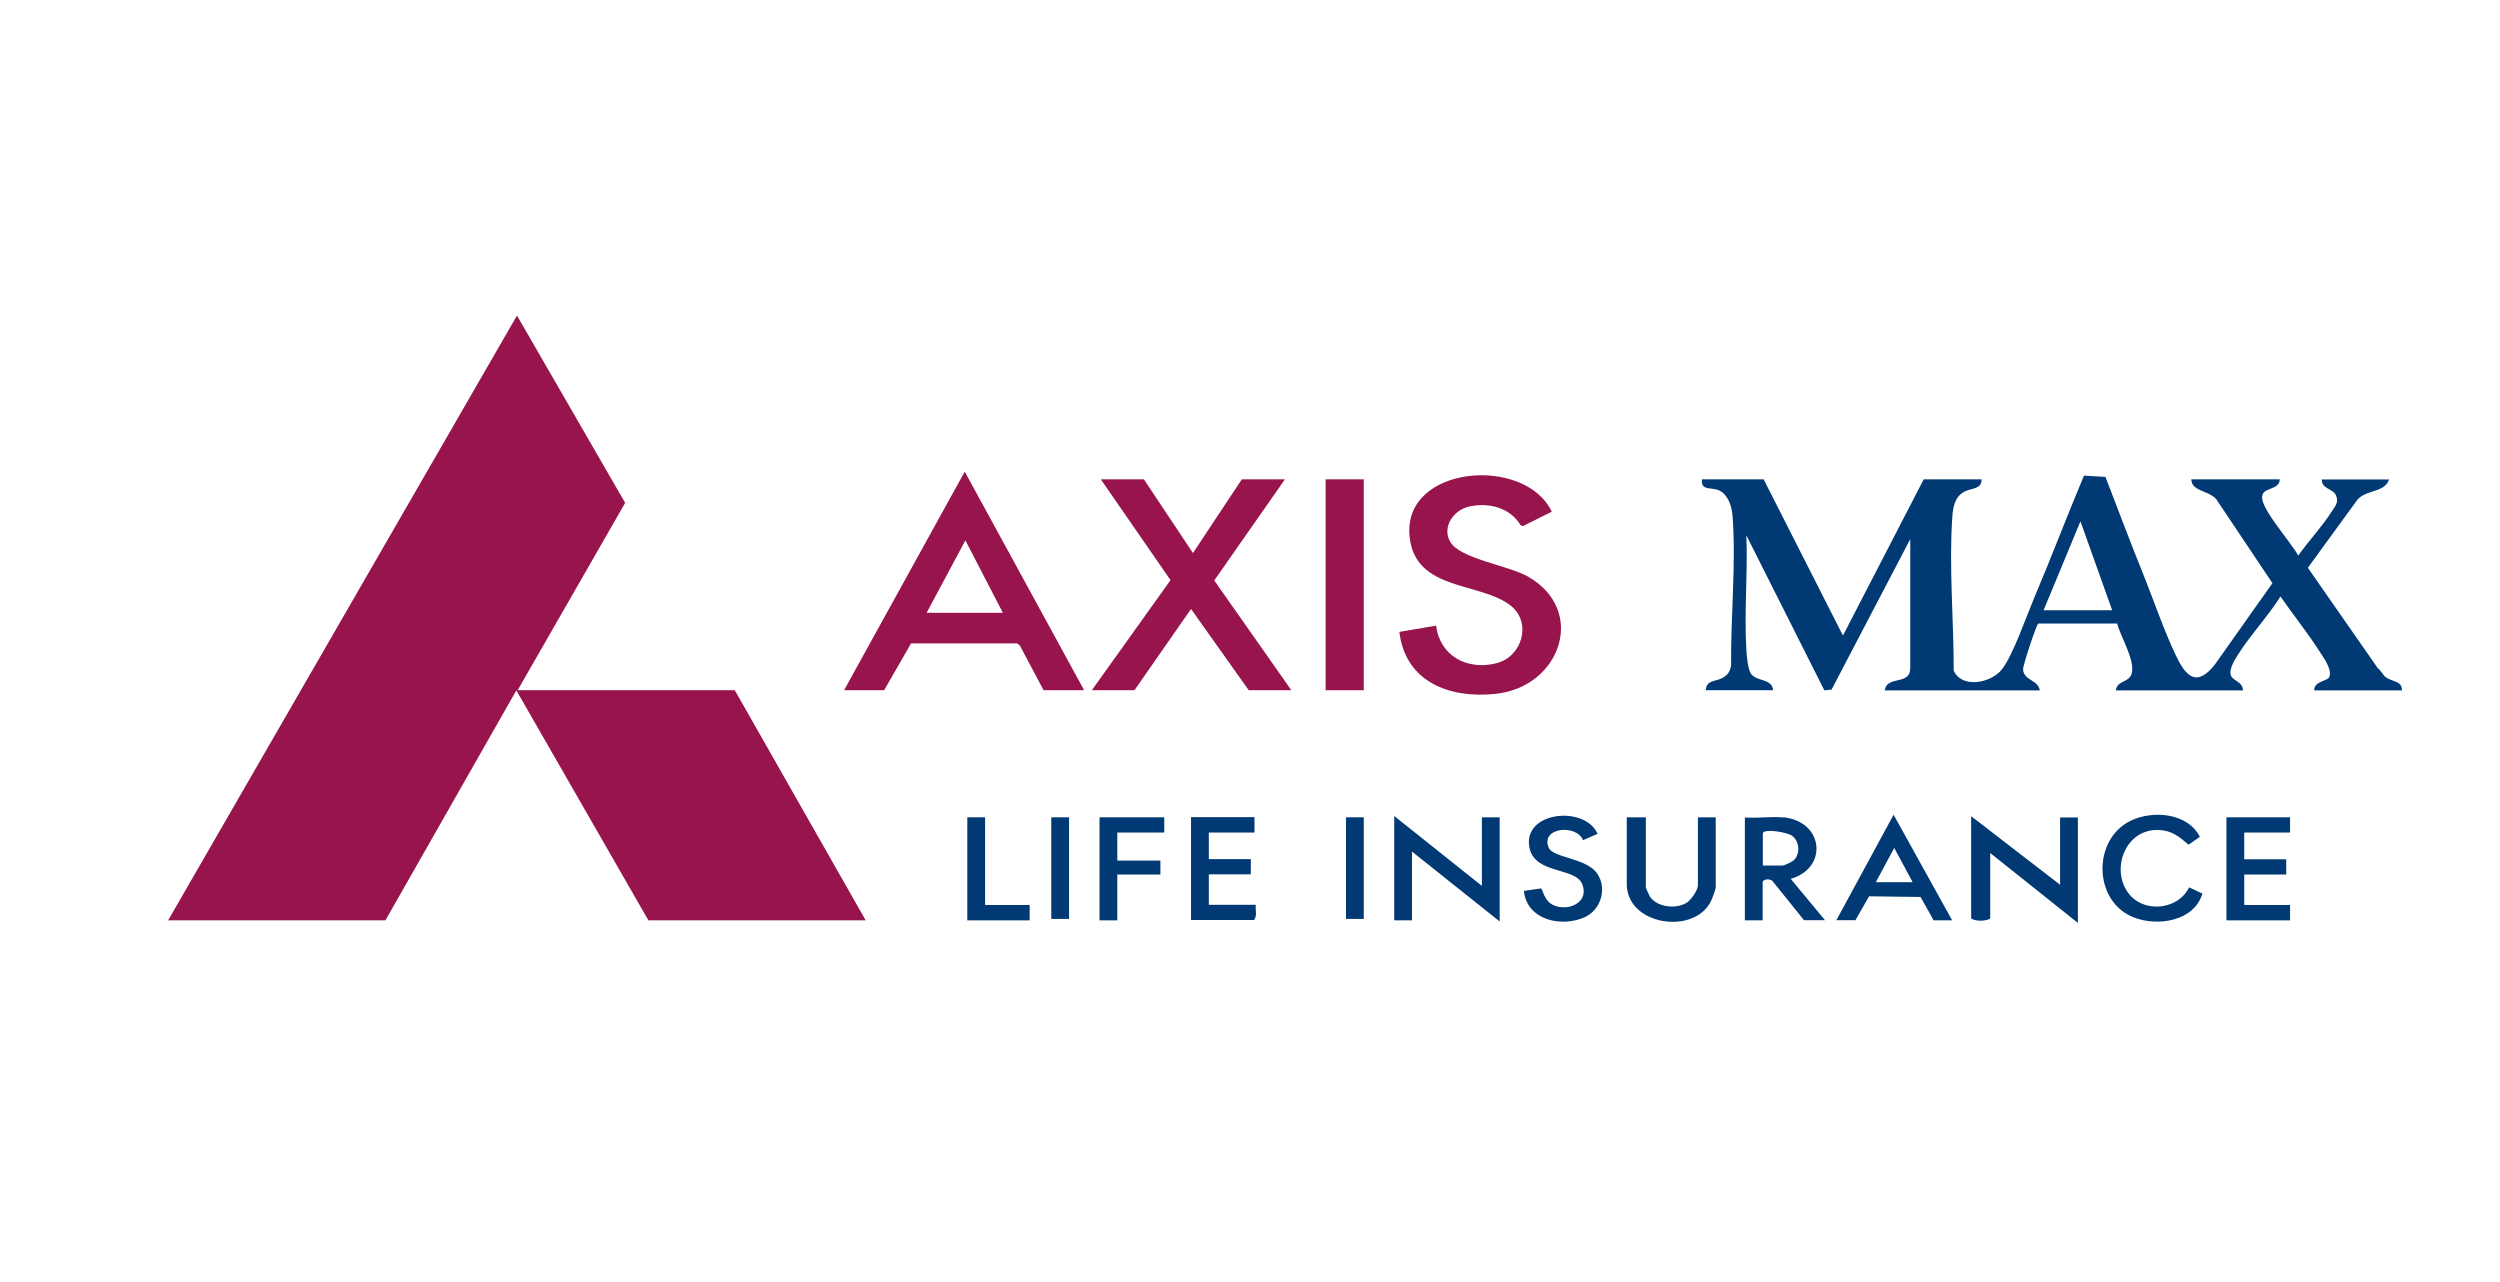
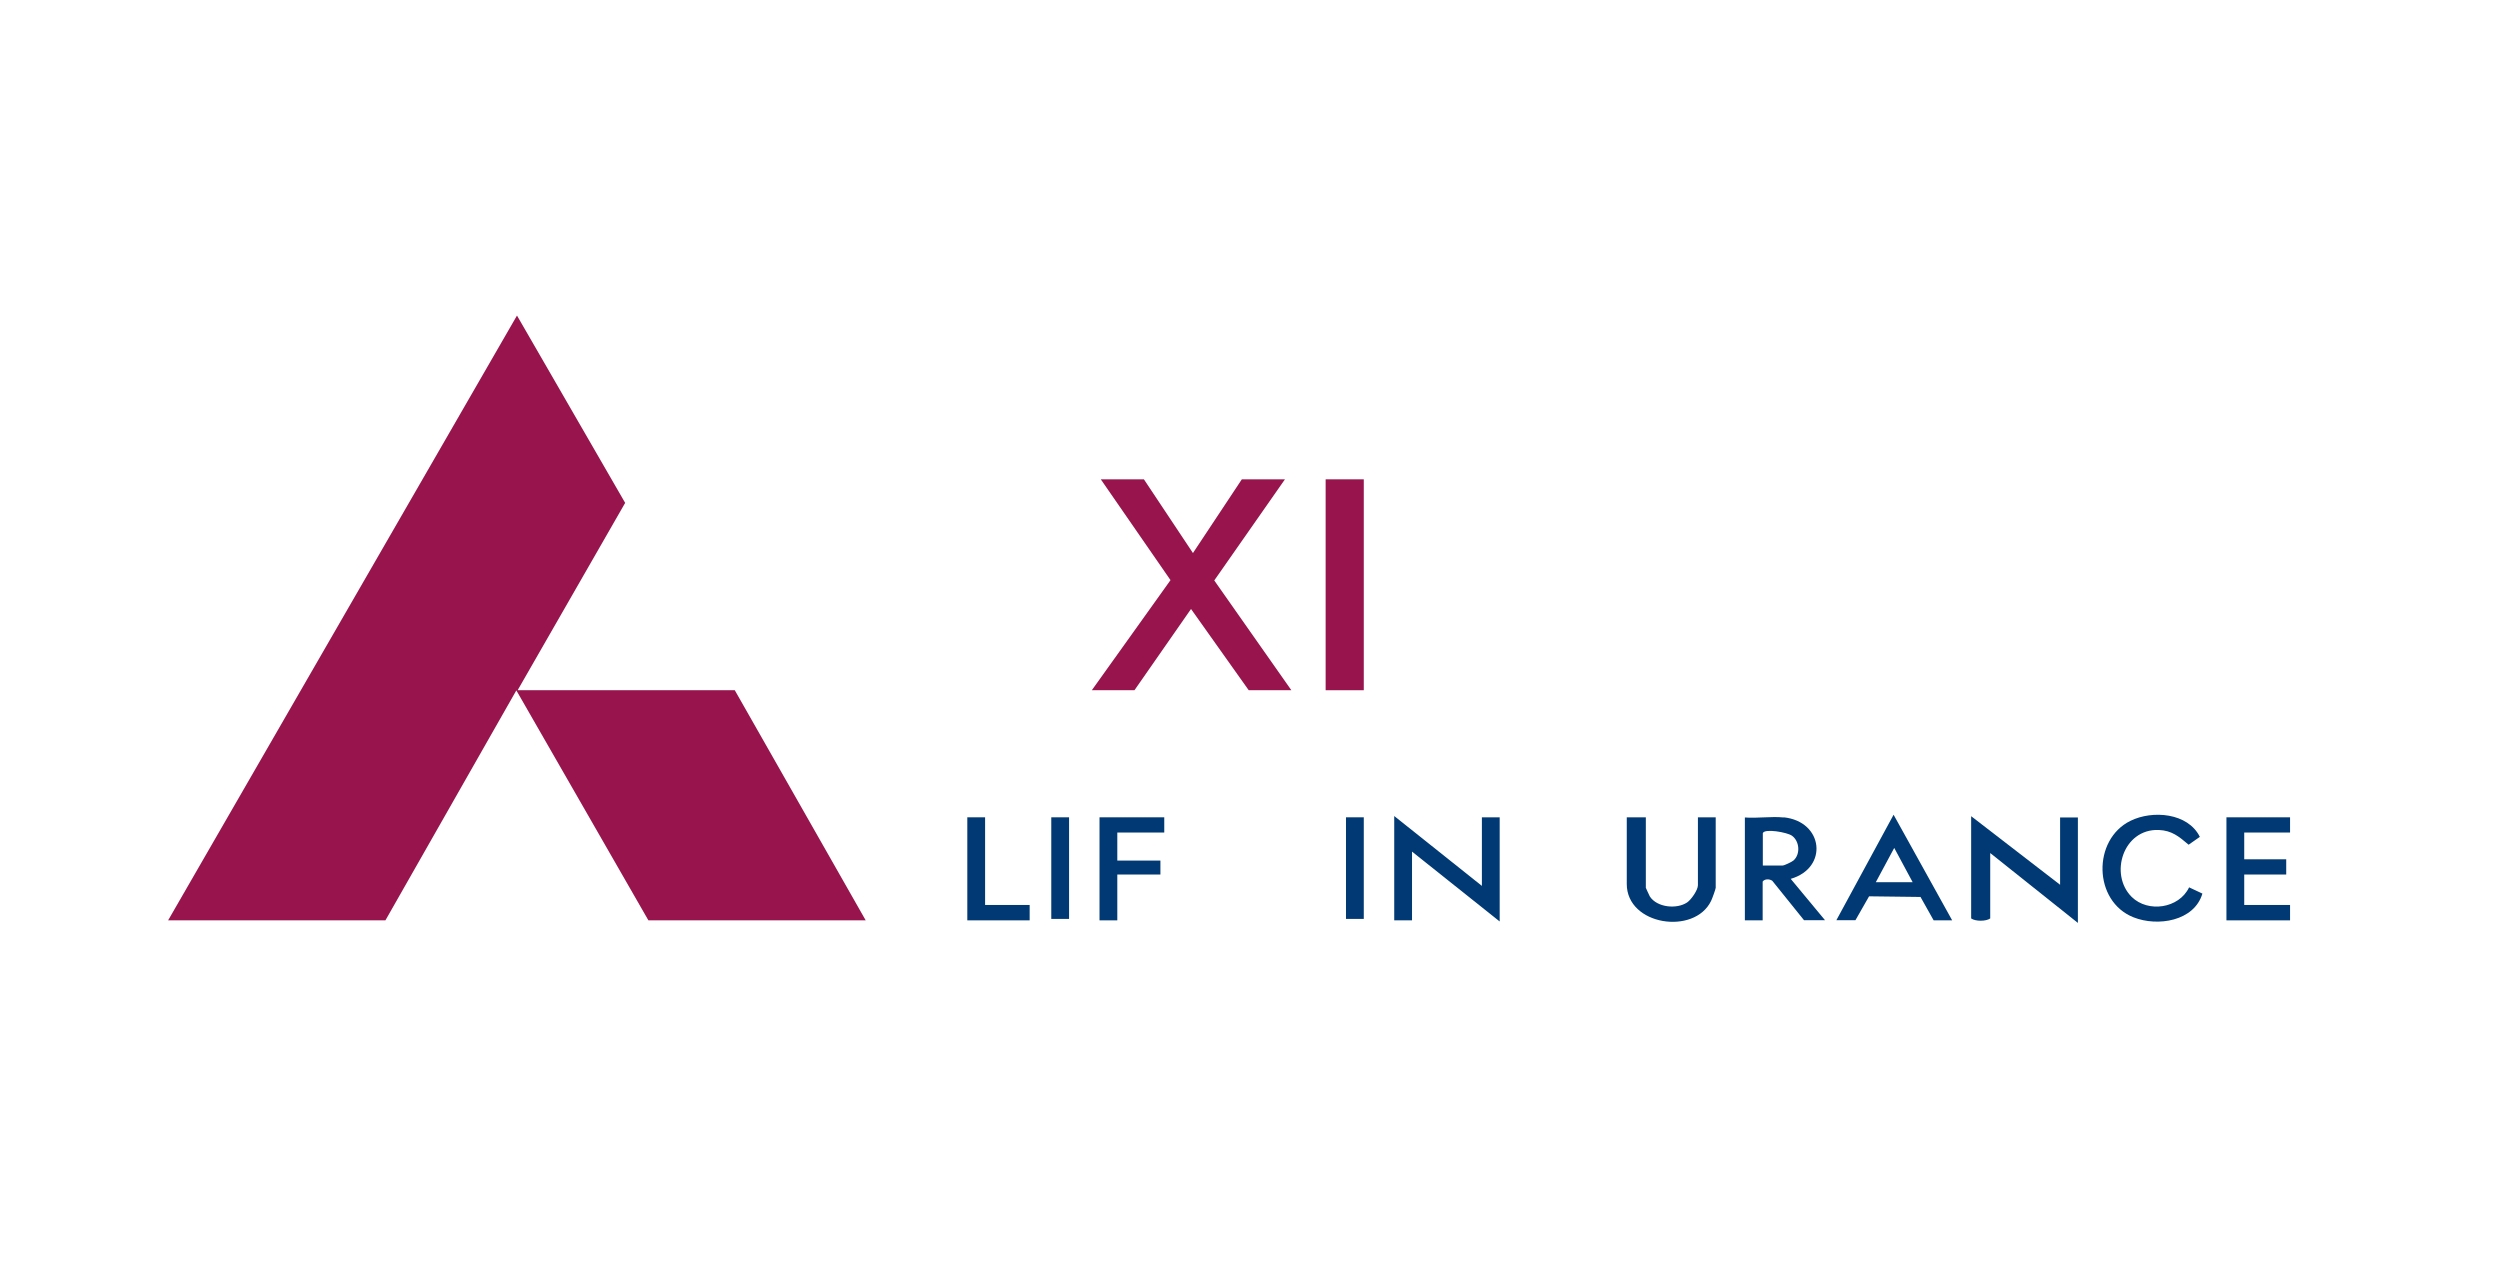
<svg xmlns="http://www.w3.org/2000/svg" id="Layer_1" data-name="Layer 1" viewBox="0 0 156 80">
  <defs>
    <style>
      .cls-1 {
        fill: #003974;
      }

      .cls-2, .cls-3 {
        fill: #97144d;
      }

      .cls-3 {
        fill-rule: evenodd;
      }
    </style>
  </defs>
  <polygon class="cls-3" points="32.3 43.07 45.85 43.07 54.02 57.43 40.46 57.43 32.22 43.08 24.05 57.43 10.49 57.43 32.26 19.69 39.01 31.38 32.3 43.07" />
-   <path class="cls-1" d="M136.71,29.91h5.55c-.04.75-1.19.43-1.1,1.21.1.84,1.8,2.72,2.25,3.55.64-.91,1.5-1.82,2.09-2.75.22-.35.46-.58.26-1.02-.18-.41-.9-.39-.88-.98h4.2c-.32.91-1.59.57-2.1,1.43l-2.97,4.08,4.36,6.26c.2.15.3.4.48.55.38.32,1.05.21,1.03.84h-5.47c-.05-.53.79-.6.91-.79.27-.44-.34-1.27-.58-1.64-.74-1.16-1.65-2.29-2.44-3.43-.77,1.23-1.84,2.36-2.61,3.57-.22.34-.61.94-.49,1.34.1.35.78.42.76.95h-7.93c.06-.56.67-.5.91-.88.47-.73-.64-2.49-.83-3.29h-4.92c-.13.08-.96,2.61-.95,2.86.03.69.96.66,1.04,1.31h-9.67c.13-.96,1.59-.28,1.59-1.39v-8.05l-4.91,9.39-.45.05-4.87-9.68c.1,2.33-.14,4.78,0,7.1.02.38.09,1.32.32,1.58.39.46,1.3.27,1.35.99h-4.2c.05-.63.54-.53.97-.73.38-.19.54-.39.61-.82-.03-3,.32-6.38.09-9.35-.05-.57-.27-1.29-.82-1.56-.47-.23-1.17.05-1.09-.7h3.85l4.95,9.75,5.04-9.75h3.61c.02.64-.67.54-1.09.78-.61.34-.7,1-.74,1.64-.21,3.05.1,6.44.09,9.51.5,1.15,2.33.79,3.01-.07s1.55-3.36,2.02-4.48c1.07-2.52,2.04-5.09,3.1-7.61l1.34.08c.81,2.1,1.6,4.2,2.44,6.28.62,1.56,1.22,3.31,1.93,4.81.62,1.32,1.29,2.09,2.45.63l3.6-5.09-3.4-5.08c-.37-.72-1.65-.58-1.66-1.39ZM131.8,38.08l-1.98-5.55-2.3,5.55h4.28Z" />
-   <path class="cls-3" d="M67.66,43.07h-2.54l-1.47-2.77-.17-.15h-6.63s-1.68,2.92-1.68,2.92h-2.5l7.53-13.64,7.45,13.64ZM62.58,38.24l-2.34-4.52-2.42,4.52h4.76Z" />
  <polygon class="cls-3" points="71.38 29.91 74.44 34.51 77.49 29.91 80.18 29.91 75.77 36.22 80.58 43.07 77.92 43.07 74.32 38 70.79 43.07 68.13 43.07 73.04 36.2 68.69 29.91 71.38 29.91" />
-   <path class="cls-3" d="M87.32,39.43l2.29-.39c.25,1.91,1.95,2.8,3.75,2.35,1.63-.4,2.23-2.53.93-3.58-1.89-1.52-5.96-.89-6.33-4.3-.49-4.49,7.2-5.11,8.87-1.58l-1.8.9-.15-.06c-.66-1.11-2.01-1.43-3.21-1.16-.96.21-1.72,1.28-1.17,2.21.62,1.05,3.58,1.45,4.83,2.15,3.74,2.12,2.04,6.92-2.03,7.33-2.85.29-5.6-.73-5.98-3.87Z" />
  <rect class="cls-2" x="82.72" y="29.91" width="2.38" height="13.16" />
  <path class="cls-1" d="M128.55,55.21v-4.2h1.11v6.58l-5.47-4.36v4.08c-.26.19-.93.19-1.19,0v-6.38l5.55,4.28Z" />
  <polygon class="cls-1" points="92.47 55.28 92.47 51 93.58 51 93.58 57.5 88.11 53.14 88.11 57.43 87 57.43 87 50.92 92.47 55.28" />
  <path class="cls-1" d="M111.3,51c2.49.26,2.8,3.16.44,3.84l2.14,2.58h-1.31l-1.98-2.46c-.17-.12-.47-.13-.6.05v2.42h-1.11v-6.42c.77.06,1.66-.08,2.42,0ZM110,51.99v2.02h1.23c.11,0,.59-.23.69-.32.44-.4.37-1.2-.1-1.54-.28-.21-1.72-.47-1.82-.16Z" />
  <path class="cls-1" d="M102.7,51v4.4s.21.47.25.54c.45.69,1.68.81,2.33.37.25-.17.67-.77.67-1.07v-4.24h1.11v4.4c0,.07-.23.71-.29.82-1.04,2.15-5.26,1.53-5.26-1.06v-4.16h1.19Z" />
  <path class="cls-1" d="M121.81,57.43h-1.15l-.82-1.46-3.21-.04-.85,1.49h-1.19l3.57-6.58,3.65,6.58ZM119.35,55.05l-1.15-2.14-1.15,2.14h2.3Z" />
  <path class="cls-1" d="M133.02,55.97c1.02,1,2.95.72,3.58-.6l.83.39c-.51,1.72-2.79,2.08-4.3,1.48-2.52-1-2.57-4.85-.19-6.02,1.38-.68,3.59-.5,4.33,1l-.7.49c-.59-.5-1.04-.89-1.87-.92-2.22-.08-3.1,2.77-1.68,4.18Z" />
-   <path class="cls-1" d="M78.28,51v.95h-2.85v1.66h2.62v.95h-2.62v1.9h2.93c-.04.31.11.72-.12.95h-3.92v-6.42h3.96Z" />
  <polygon class="cls-1" points="142.9 51 142.9 51.95 140.04 51.95 140.04 53.62 142.66 53.62 142.66 54.57 140.04 54.57 140.04 56.47 142.9 56.47 142.9 57.43 138.93 57.43 138.93 51 142.9 51" />
-   <path class="cls-1" d="M99.69,52.03l-.91.4c-.41-1.03-2.68-.8-2.14.47.27.63,2.34.64,3.01,1.59s.24,2.31-.8,2.76c-1.45.63-3.58.15-3.76-1.66l1.06-.15c.15.05.17.88.96,1.11.92.27,2.05-.31,1.62-1.38s-2.94-.6-3.29-2.26c-.47-2.27,3.44-2.69,4.25-.88Z" />
  <polygon class="cls-1" points="72.65 51 72.65 51.95 69.72 51.95 69.72 53.7 72.41 53.7 72.41 54.57 69.72 54.57 69.72 57.43 68.61 57.43 68.61 51 72.65 51" />
  <polygon class="cls-1" points="61.47 51 61.47 56.47 64.25 56.47 64.25 57.43 60.36 57.43 60.36 51 61.47 51" />
  <rect class="cls-1" x="65.6" y="51" width="1.11" height="6.34" />
  <rect class="cls-1" x="83.99" y="51" width="1.11" height="6.34" />
</svg>